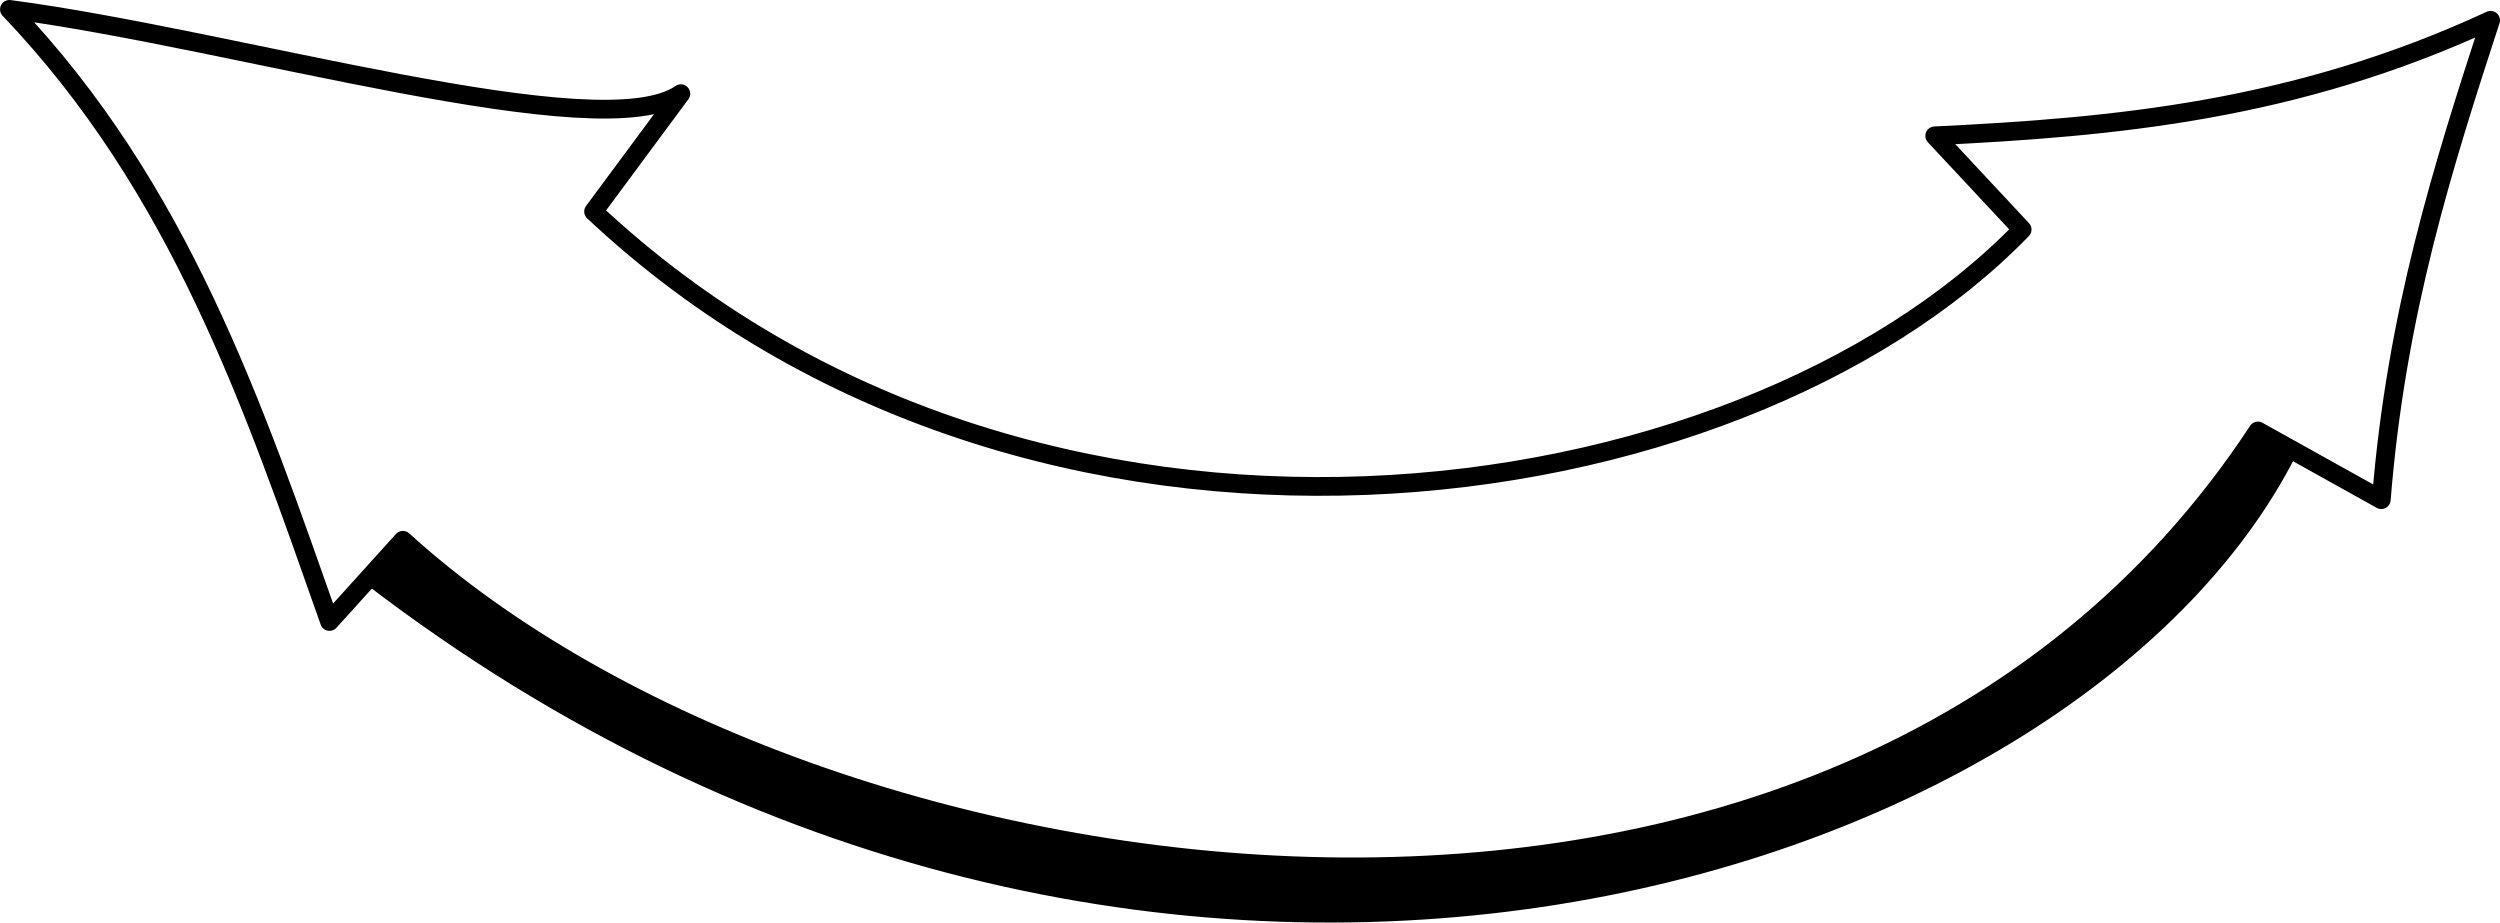
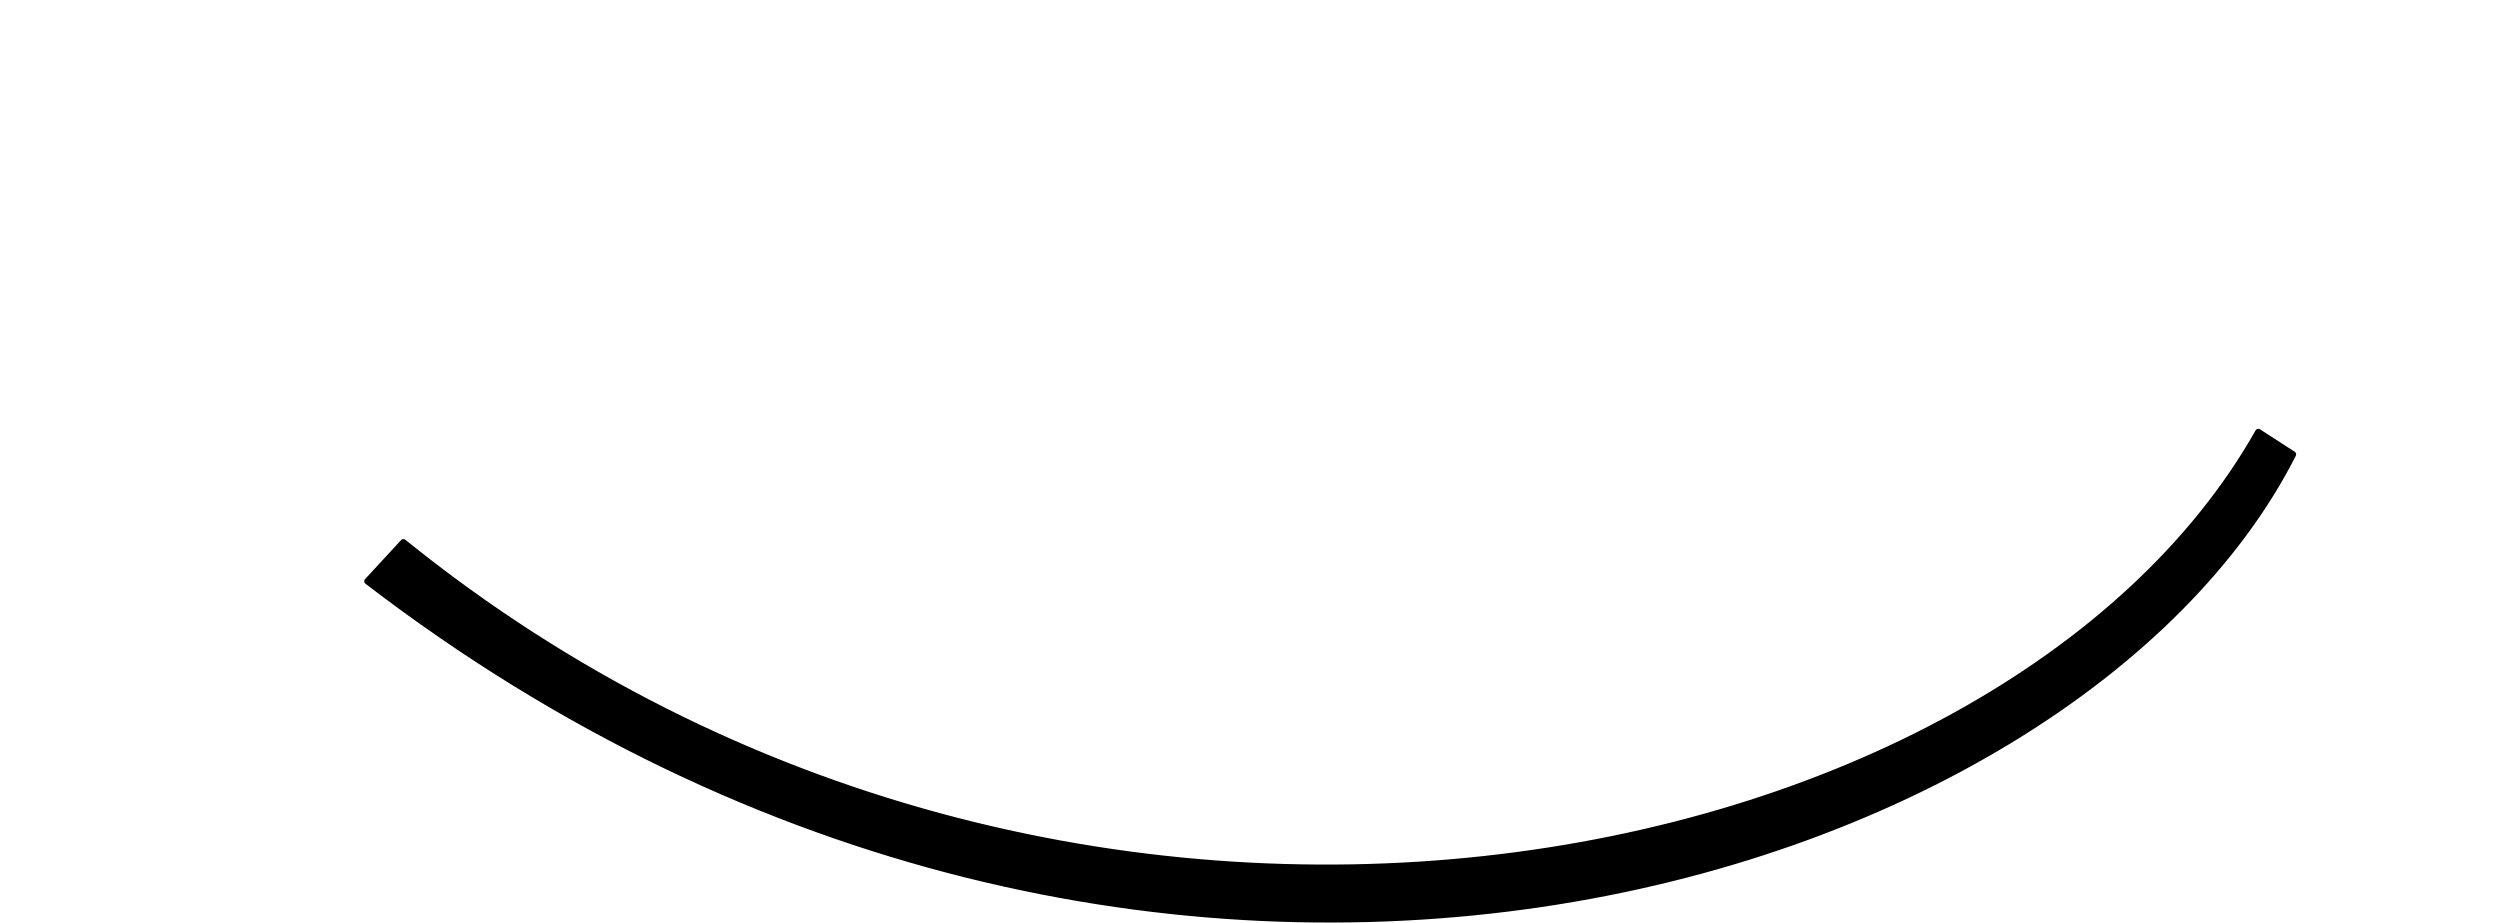
<svg xmlns="http://www.w3.org/2000/svg" width="112.96mm" height="41.686mm" version="1.1" viewBox="0 0 400.25 147.71">
  <g transform="translate(-157.02 -567.08)">
    <g transform="translate(384.82 354.42)" stroke="#000" stroke-linejoin="round">
-       <path d="m-118.8 227.66c-12.767 8.92-71.206-8.732-107.5-13.5 27.337 28.627 39.048 63.411 51.25 98l11.75-13c65.716 59.843 229.43 85.339 297-17.5l19.75 11c2.392-29.885 9.892-53.386 17.5-76.75-31.337 14.518-60.287 17.102-89 18.5l14 15c-45.596 47.094-158.39 63.177-228.72-2.883z" fill="none" stroke-linecap="round" stroke-width="3" />
      <path d="m-168.99 305.72c124.9 95.838 273.28 48.74 308.31-20.312l-5.562-3.594c-41.004 72.565-190.23 103.91-296.98 17.655z" fill-rule="evenodd" stroke-width="1px" />
    </g>
  </g>
</svg>